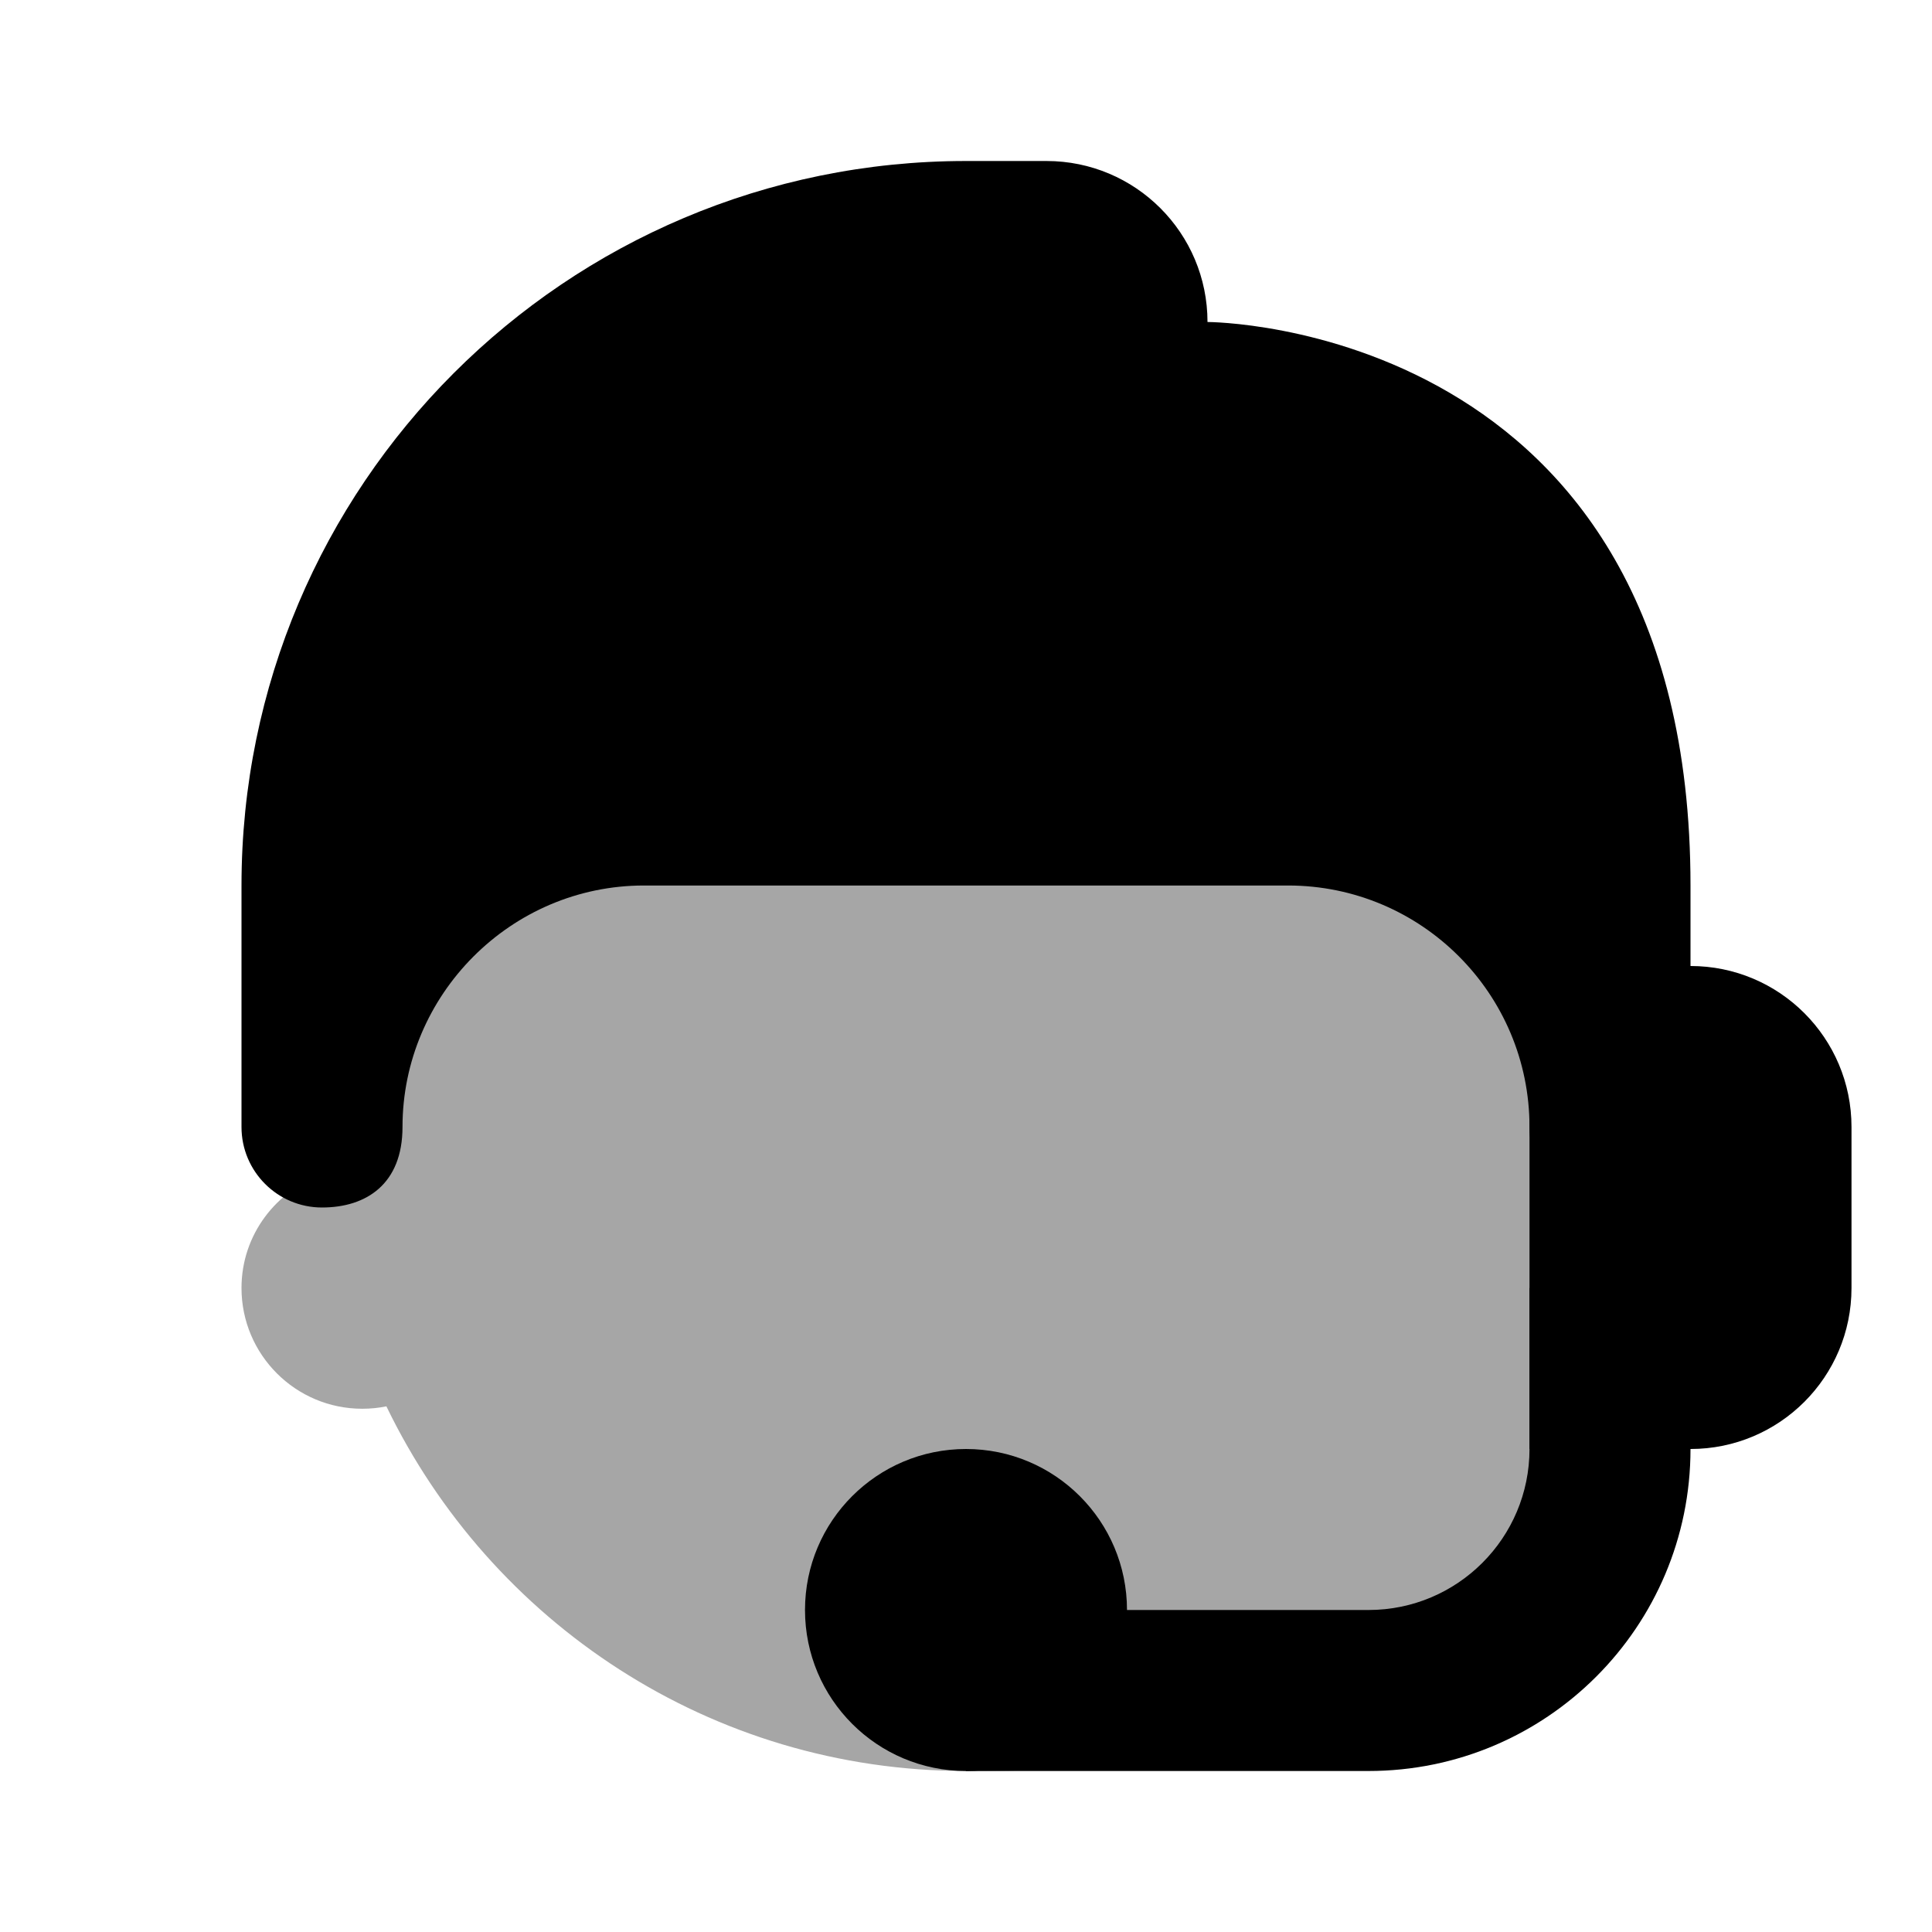
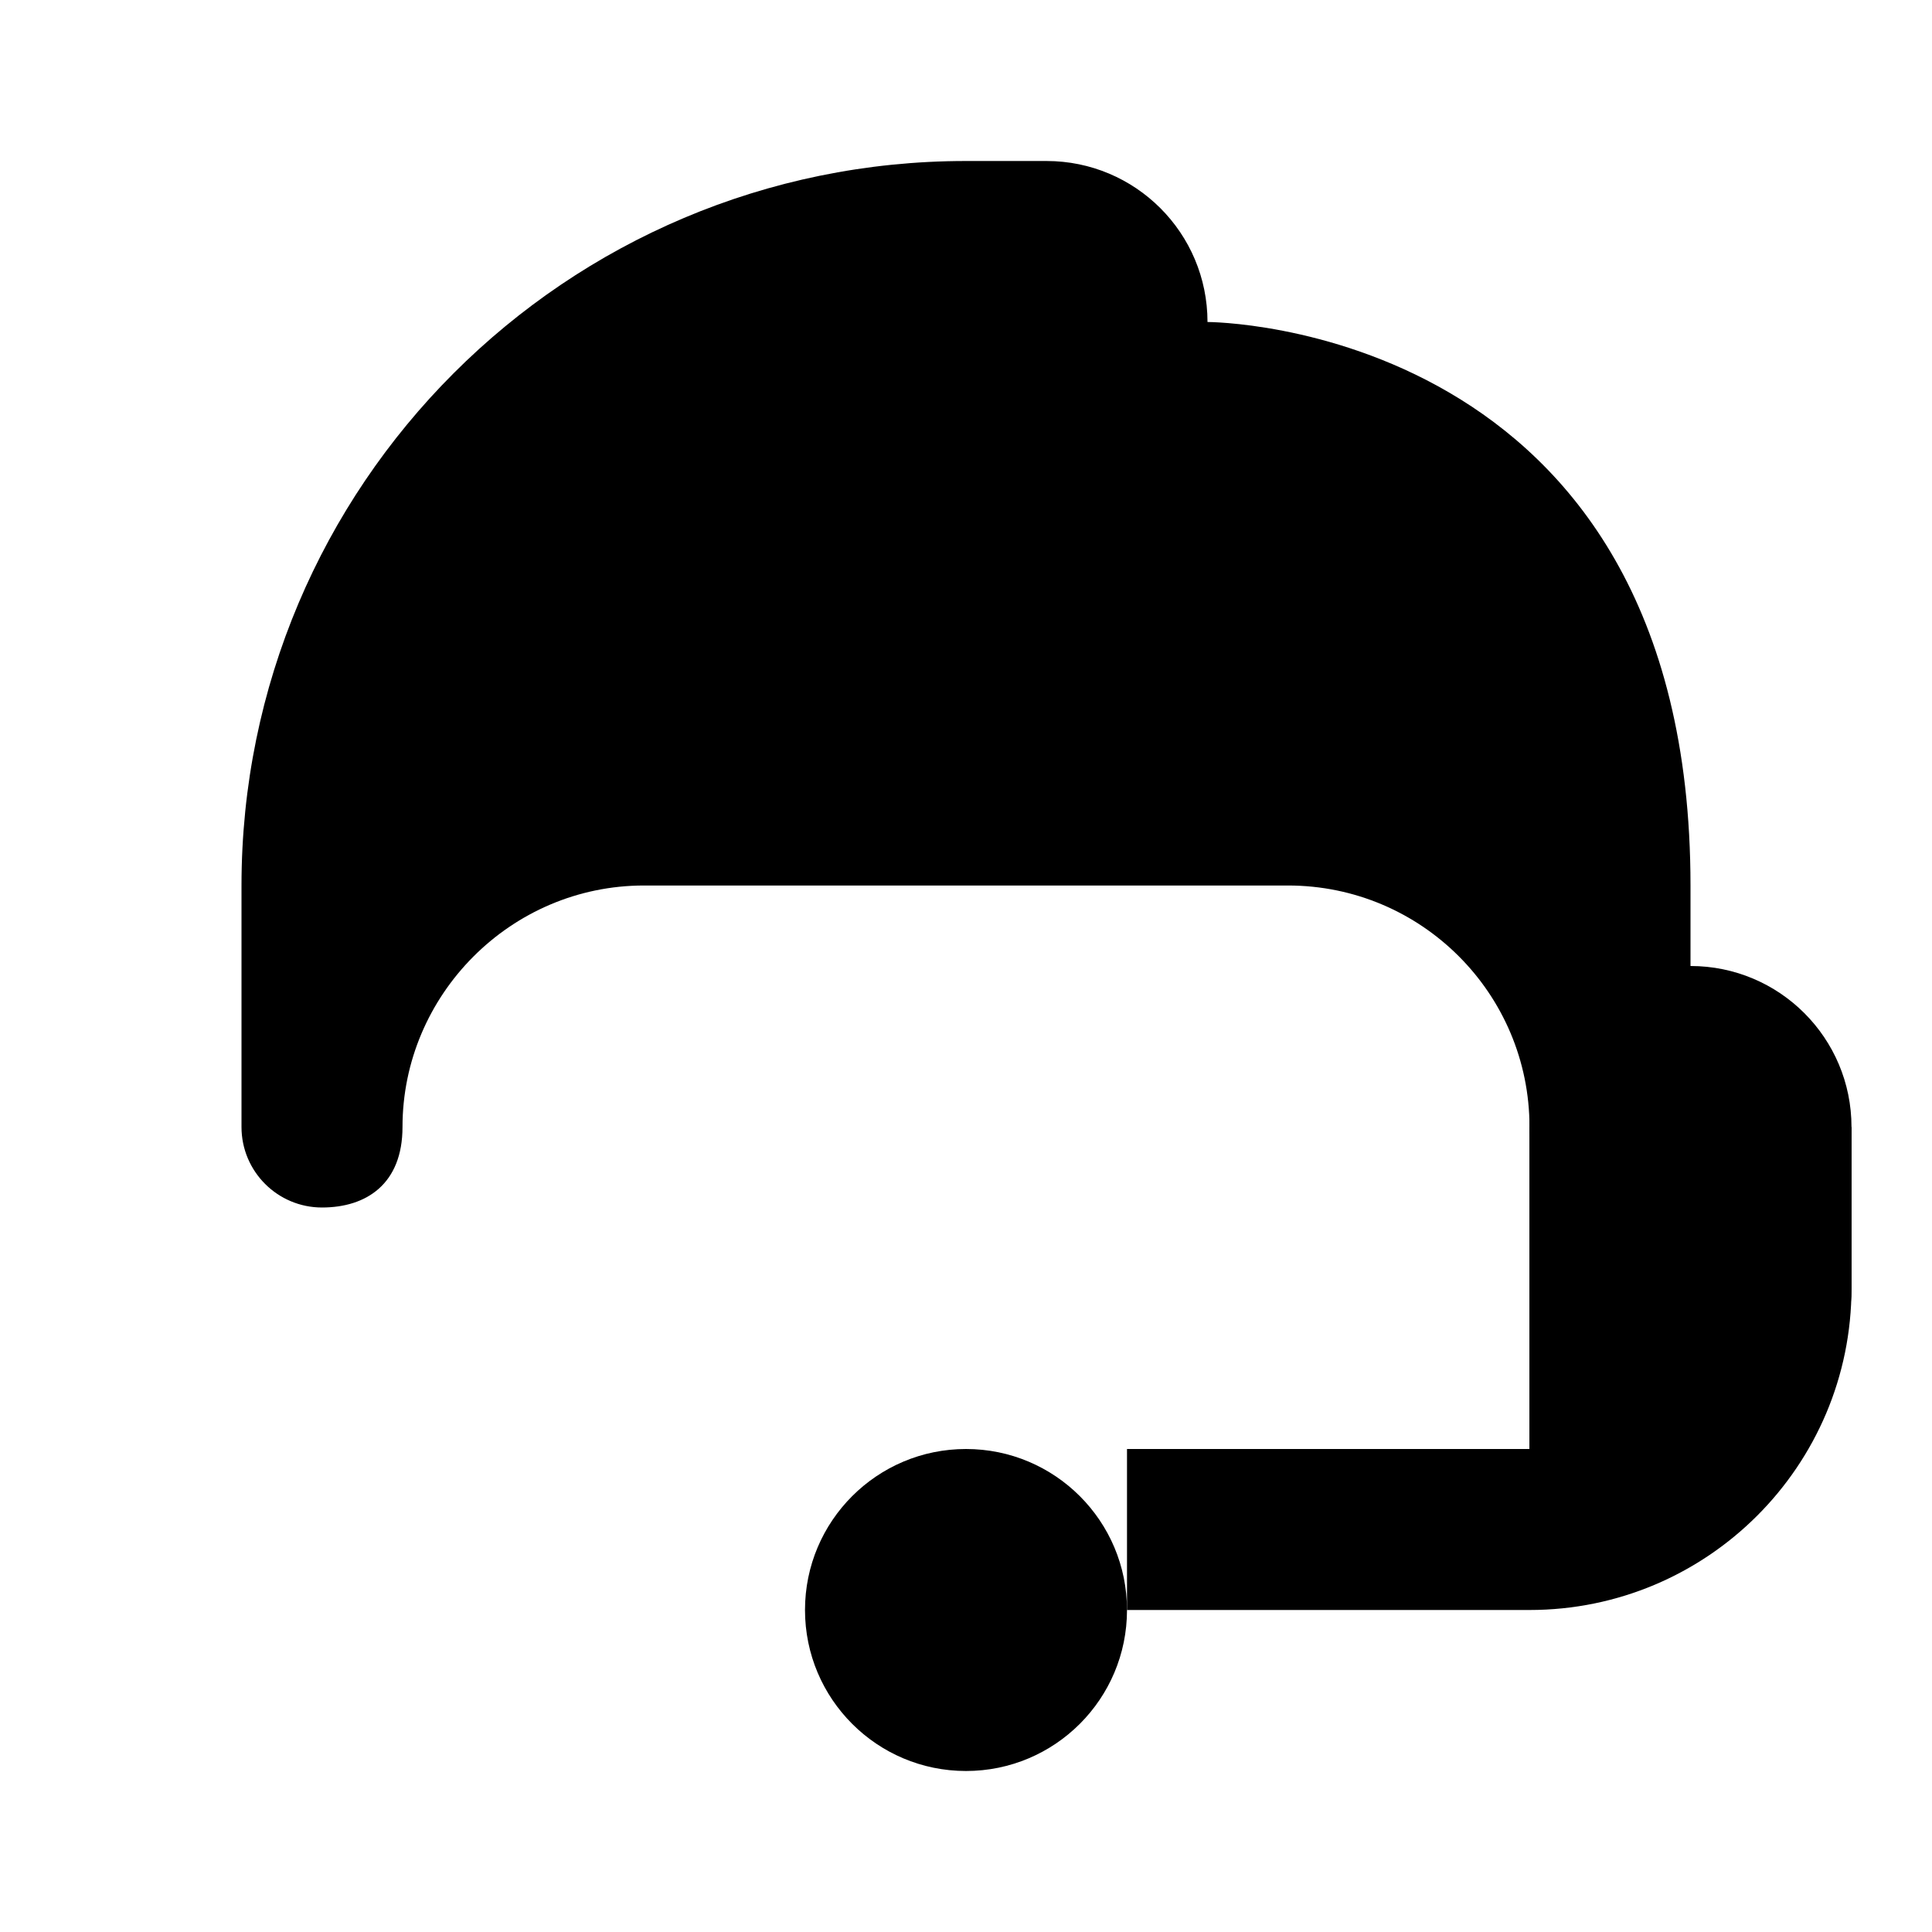
<svg xmlns="http://www.w3.org/2000/svg" viewBox="0 0 24 24" width="48px" height="48px">
-   <path d="M21,16c0-0.655-0.422-1.206-1.007-1.41C19.995,14.394,20,14.205,20,14c0-4.418-3.582-8-8-8s-8,3.582-8,8 c0,0.197,0.015,0.39,0.029,0.583C3.433,14.781,3,15.337,3,16c0,0.828,0.672,1.5,1.5,1.5c0.103,0,0.203-0.01,0.3-0.03 C6.093,20.148,8.827,22,12,22c5.416,0,7.235-1.207,7.783-4.529C20.476,17.339,21,16.732,21,16z" opacity=".35" />
  <path d="M15,4c0-1.105-0.895-2-2-2h-1c-4.971,0-9,4.029-9,9v3c0,0.552,0.448,1,1,1s1-0.293,1-1c0-1.64,1.343-3,3-3h8 c1.657,0,3,1.343,3,3c0,0.584,0.448,1,1,1s1-0.448,1-1v-3C21,4,15,4,15,4z" />
  <circle cx="12" cy="20" r="2" />
-   <path d="M19,16v2c0,1.105-0.895,2-2,2h-5v2h5c2.209,0,4-1.791,4-4v-2H19z" />
+   <path d="M19,16v2h-5v2h5c2.209,0,4-1.791,4-4v-2H19z" />
  <path d="M21,18h-2v-6h2c1.105,0,2,0.895,2,2v2C23,17.105,22.105,18,21,18z" />
</svg>